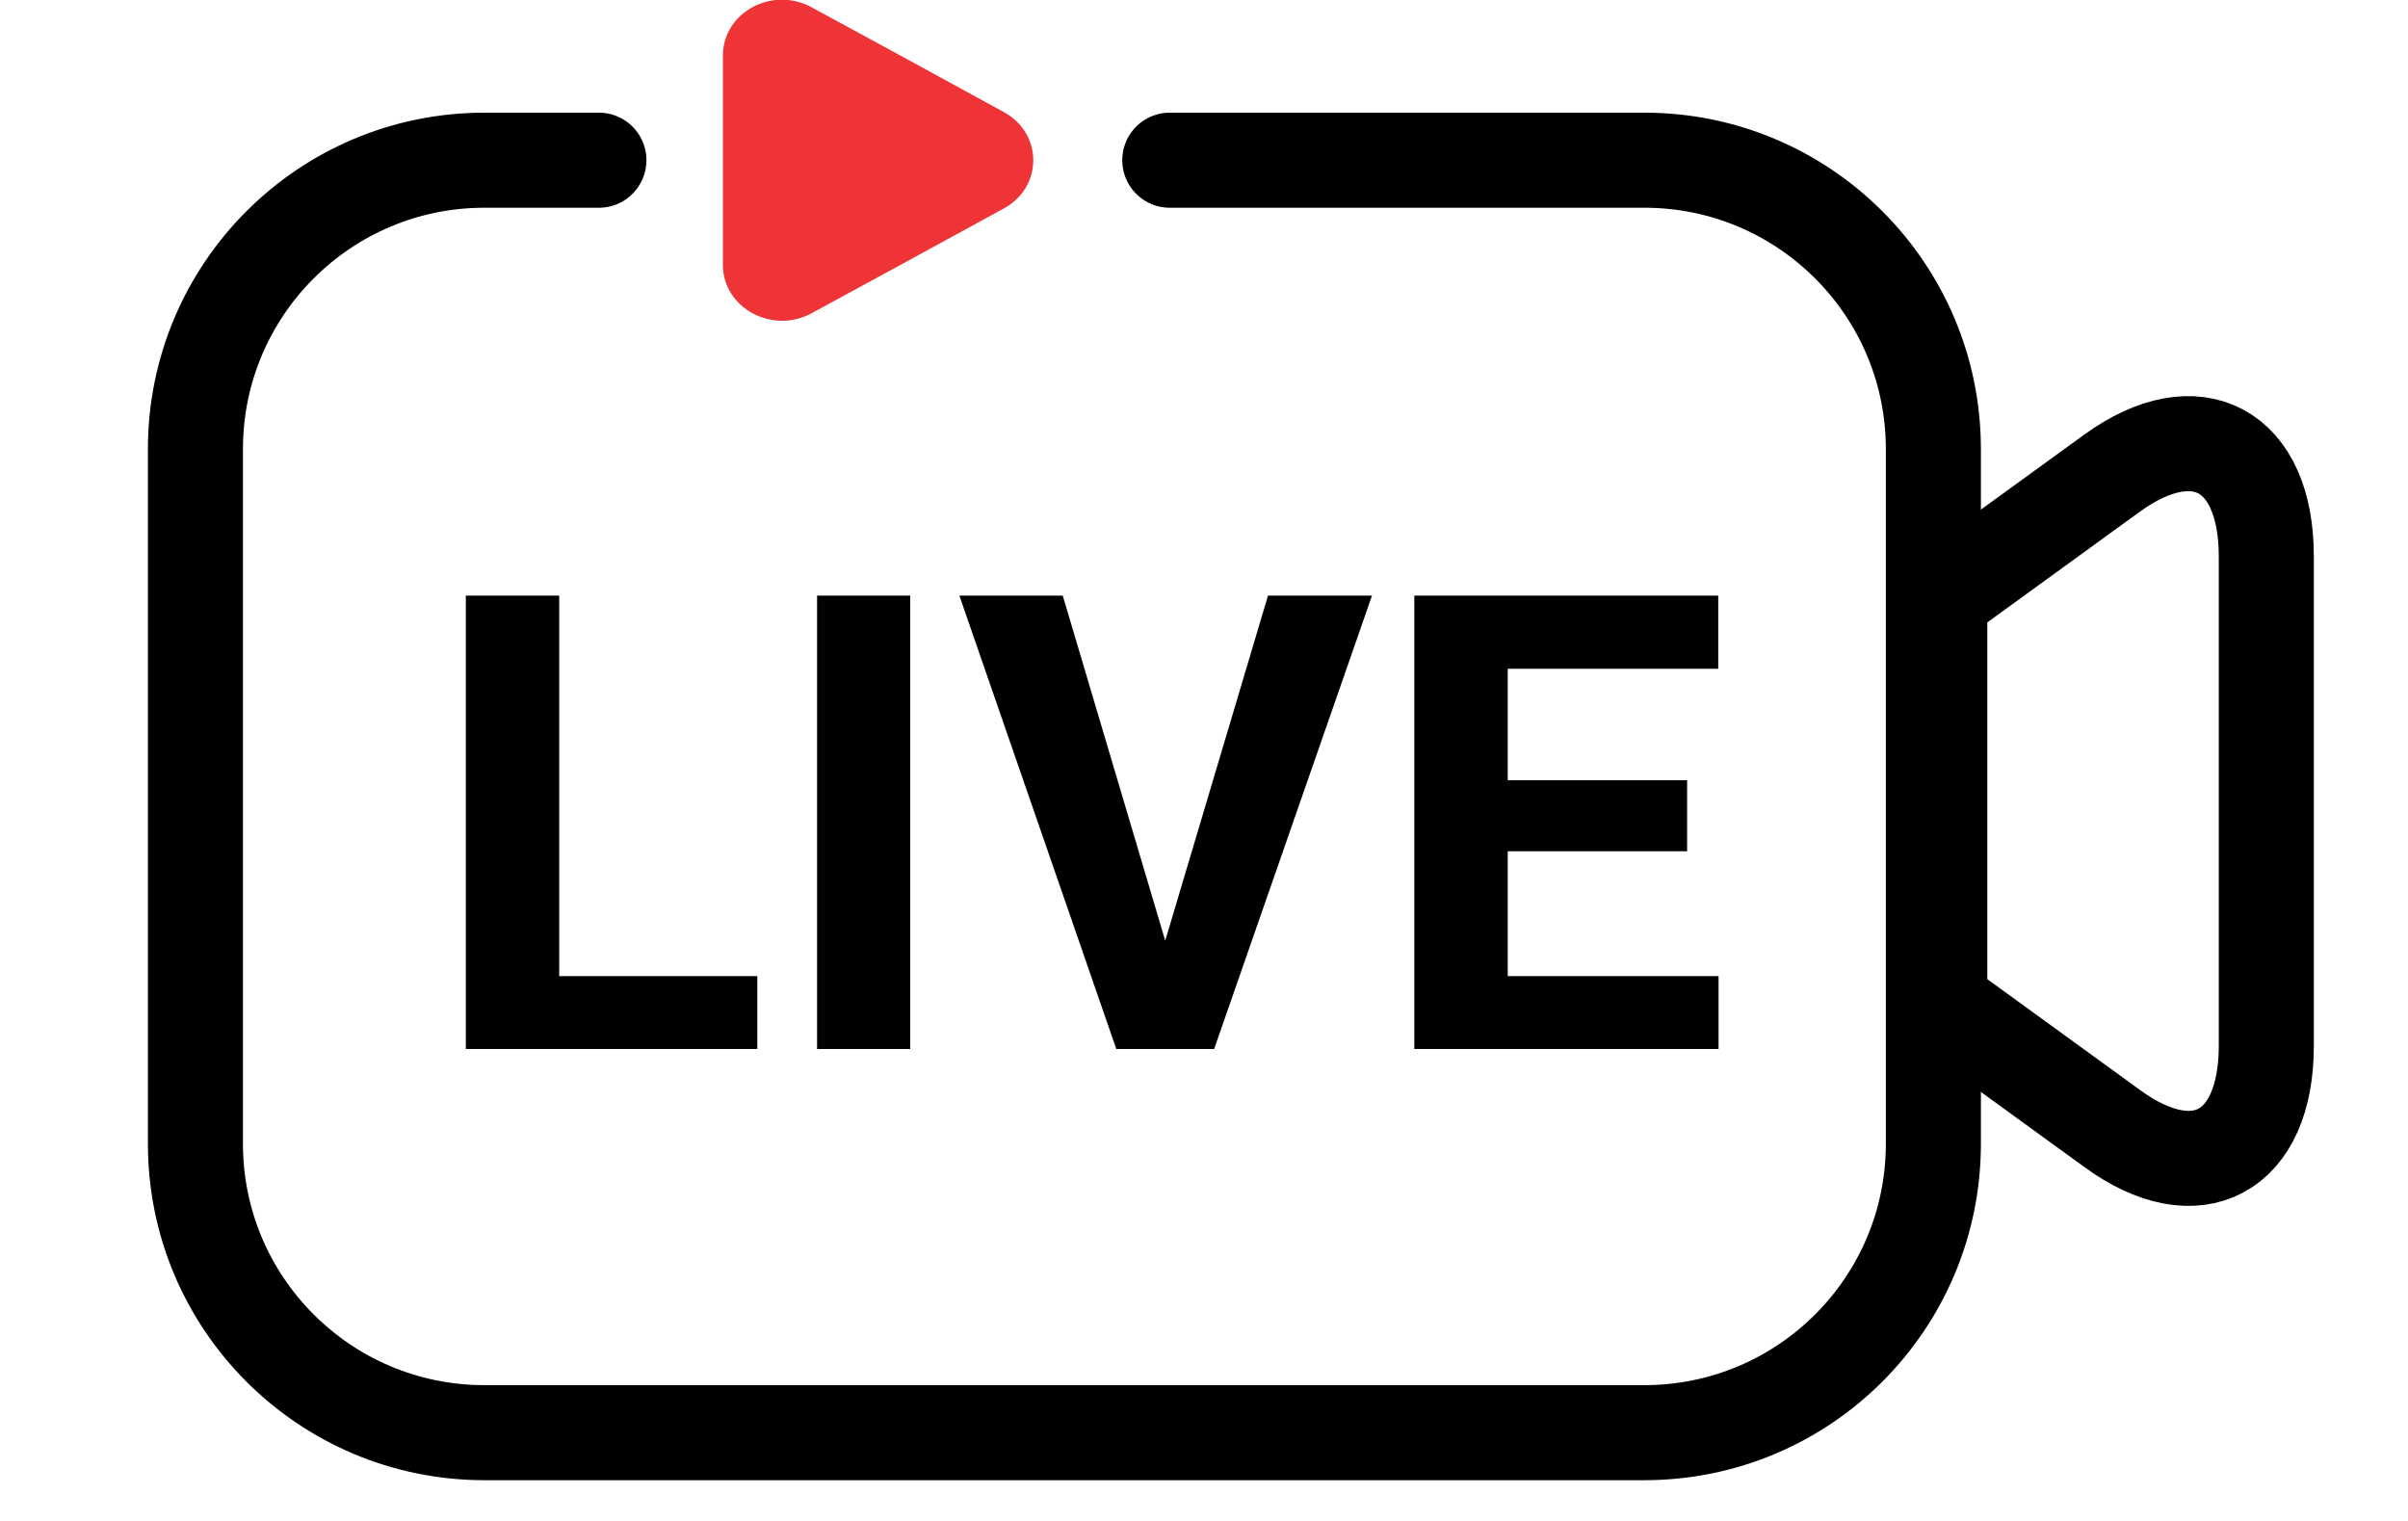
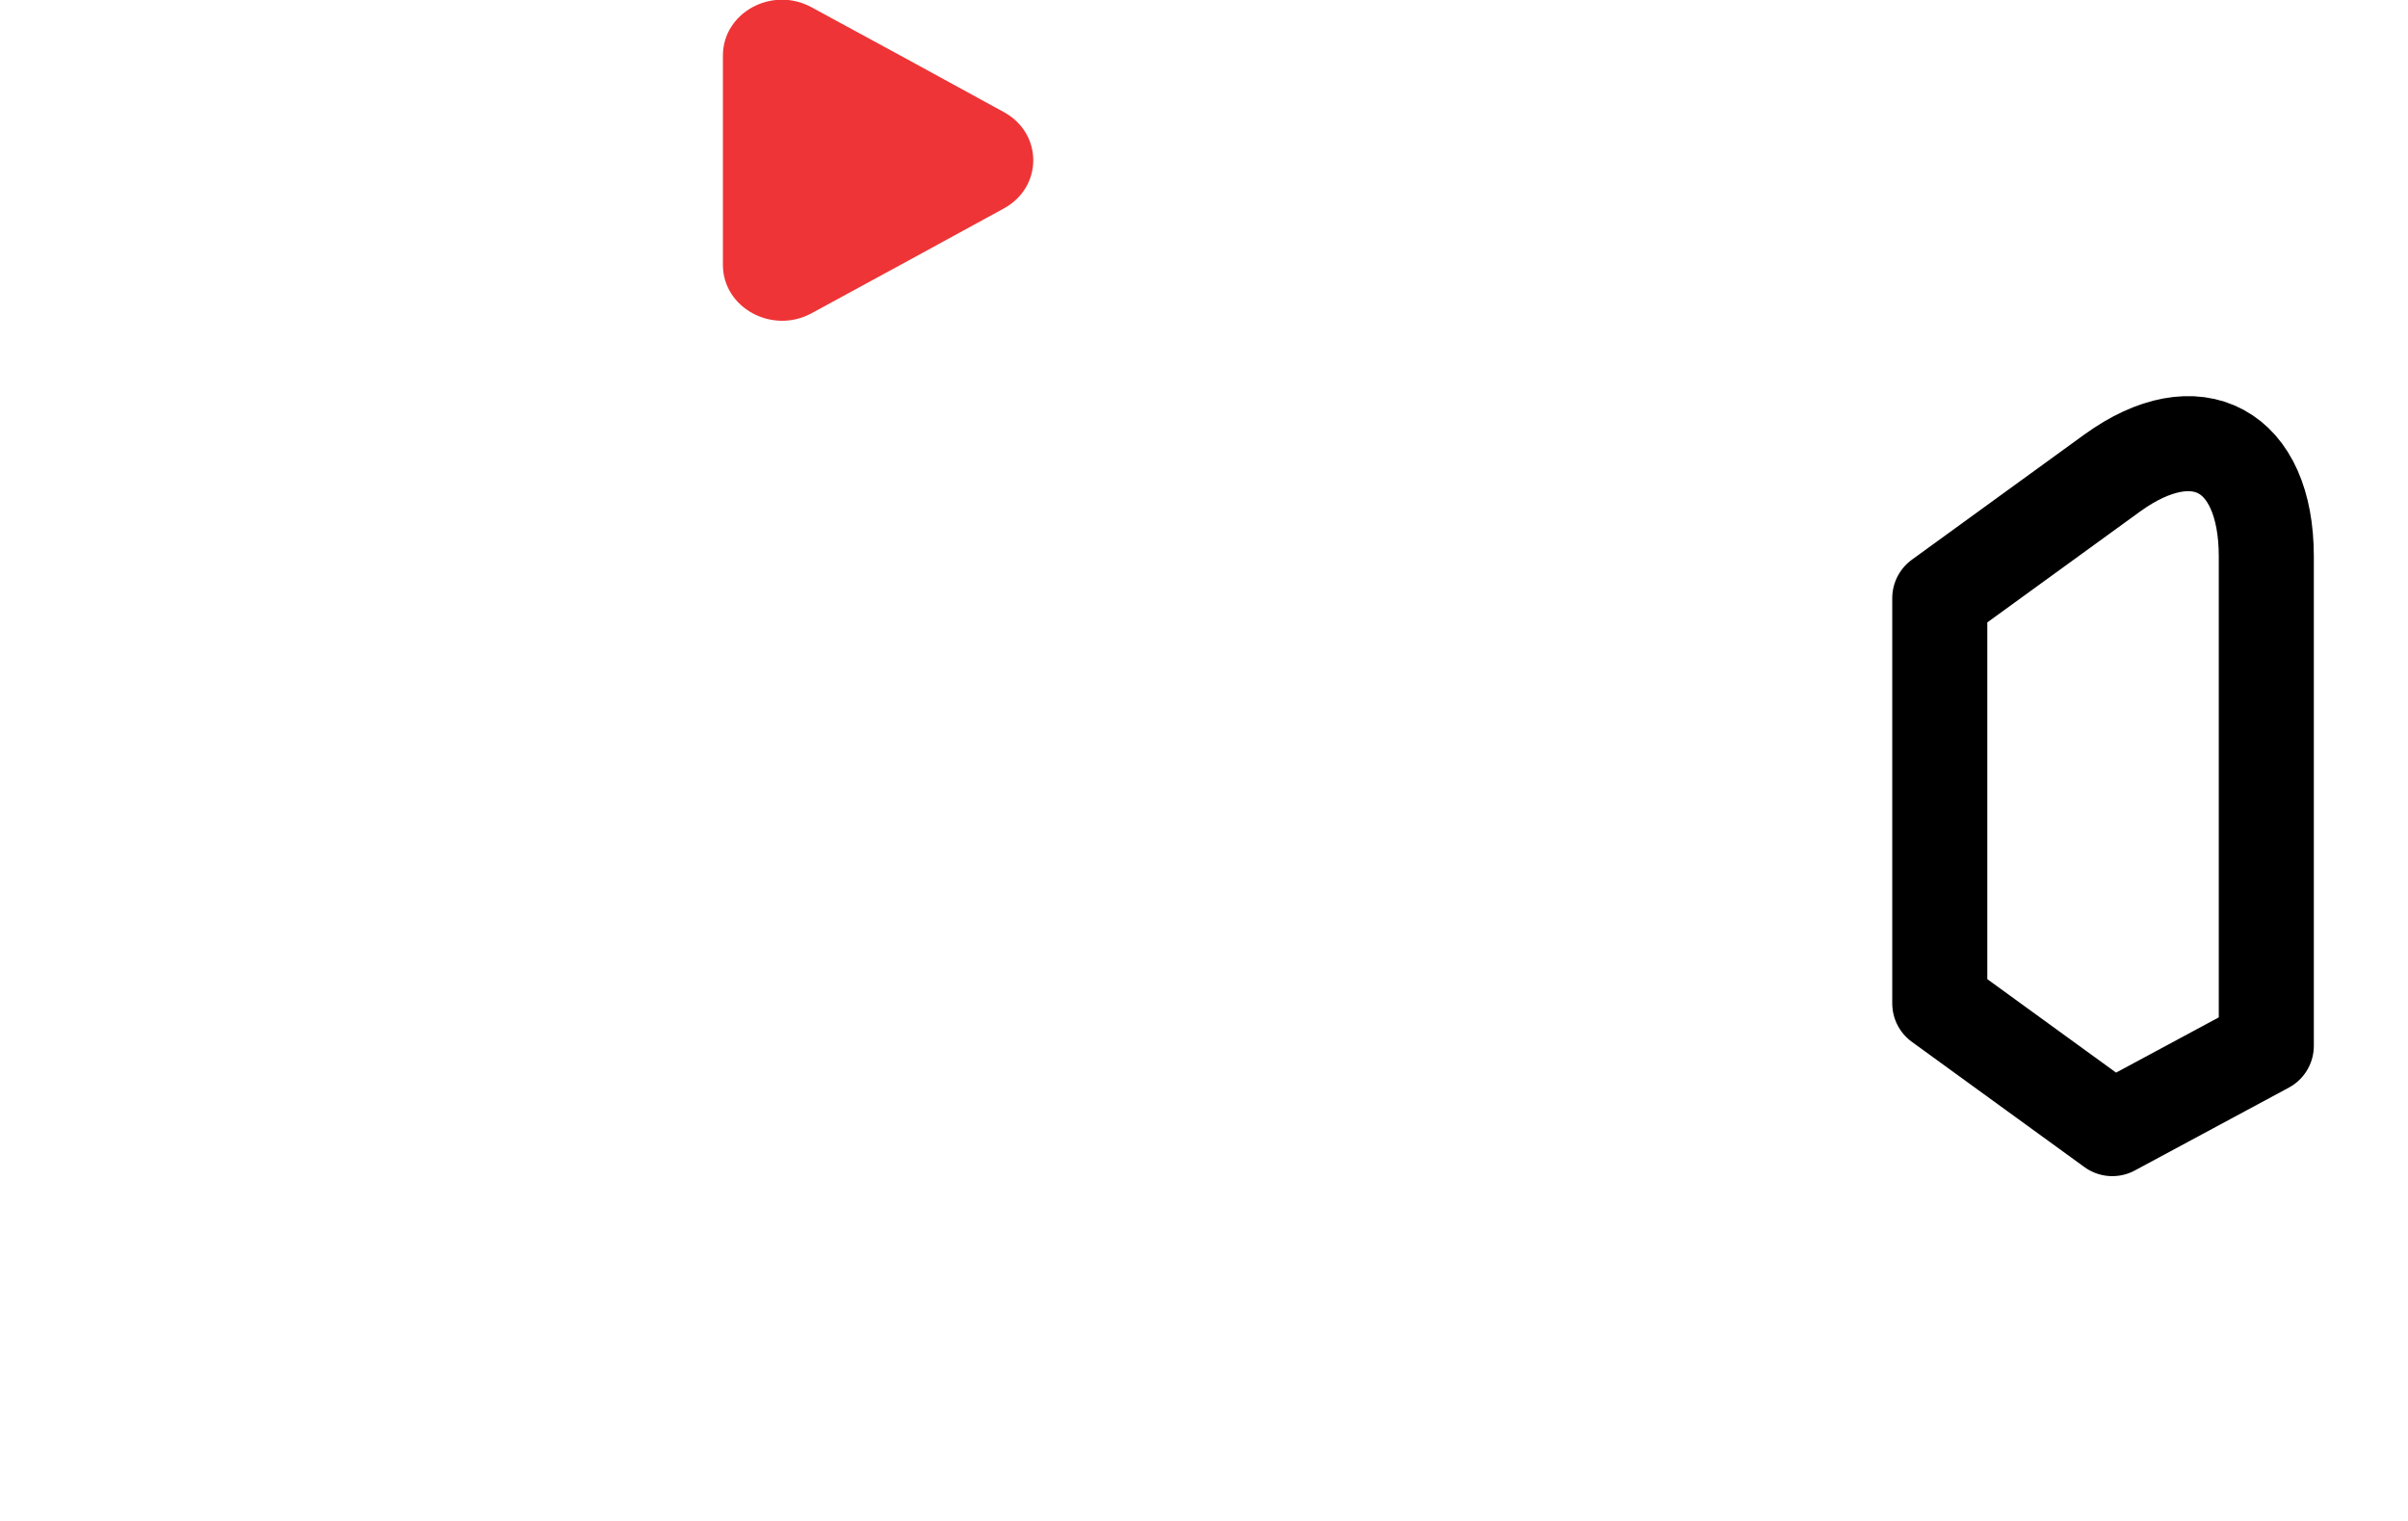
<svg xmlns="http://www.w3.org/2000/svg" width="38" height="24" viewBox="0 0 38 24" fill="none">
  <g clip-path="url(#clip0_6197_88995)">
-     <path d="M33.334 17.809L30.611 15.833V9.439L33.334 7.463C34.666 6.501 35.764 7.088 35.764 8.781V16.502C35.764 18.194 34.666 18.782 33.334 17.809Z" stroke="black" stroke-width="1.5" stroke-linecap="round" stroke-linejoin="round" />
+     <path d="M33.334 17.809L30.611 15.833V9.439L33.334 7.463C34.666 6.501 35.764 7.088 35.764 8.781V16.502Z" stroke="black" stroke-width="1.5" stroke-linecap="round" stroke-linejoin="round" />
    <path d="M11.408 0.877V4.18C11.408 4.857 12.186 5.281 12.807 4.943L14.324 4.118L15.84 3.29C16.461 2.952 16.461 2.106 15.84 1.768L14.324 0.939L12.807 0.115C12.186 -0.224 11.408 0.197 11.408 0.877Z" fill="#EE3436" />
-     <path d="M11.951 15.403V16.553H8.349V15.403H11.951ZM8.825 9.399V16.553H7.351V9.399H8.825ZM14.364 9.399V16.553H12.894V9.399H14.364ZM18.324 15.059L20.01 9.399H21.651L19.16 16.553H18.078L18.324 15.059ZM16.771 9.399L18.452 15.059L18.707 16.553H17.616L15.14 9.399H16.771ZM27.12 15.403V16.553H23.312V15.403H27.12ZM23.793 9.399V16.553H22.319V9.399H23.793ZM26.624 12.312V13.433H23.312V12.312H26.624ZM27.115 9.399V10.553H23.312V9.399H27.115Z" fill="black" />
-     <path d="M18.46 2.528H25.95C28.468 2.528 30.51 4.569 30.51 7.087V18.048C30.51 20.566 28.468 22.607 25.95 22.607H7.644C5.125 22.607 3.084 20.566 3.084 18.048V7.087C3.084 4.569 5.125 2.528 7.644 2.528L9.451 2.528" stroke="black" stroke-width="1.5" stroke-linecap="round" stroke-linejoin="round" />
  </g>
  <defs>
    <clipPath id="clip0_6197_88995">
      <rect width="36" height="24" fill="white" transform="translate(1.398)" />
    </clipPath>
  </defs>
</svg>